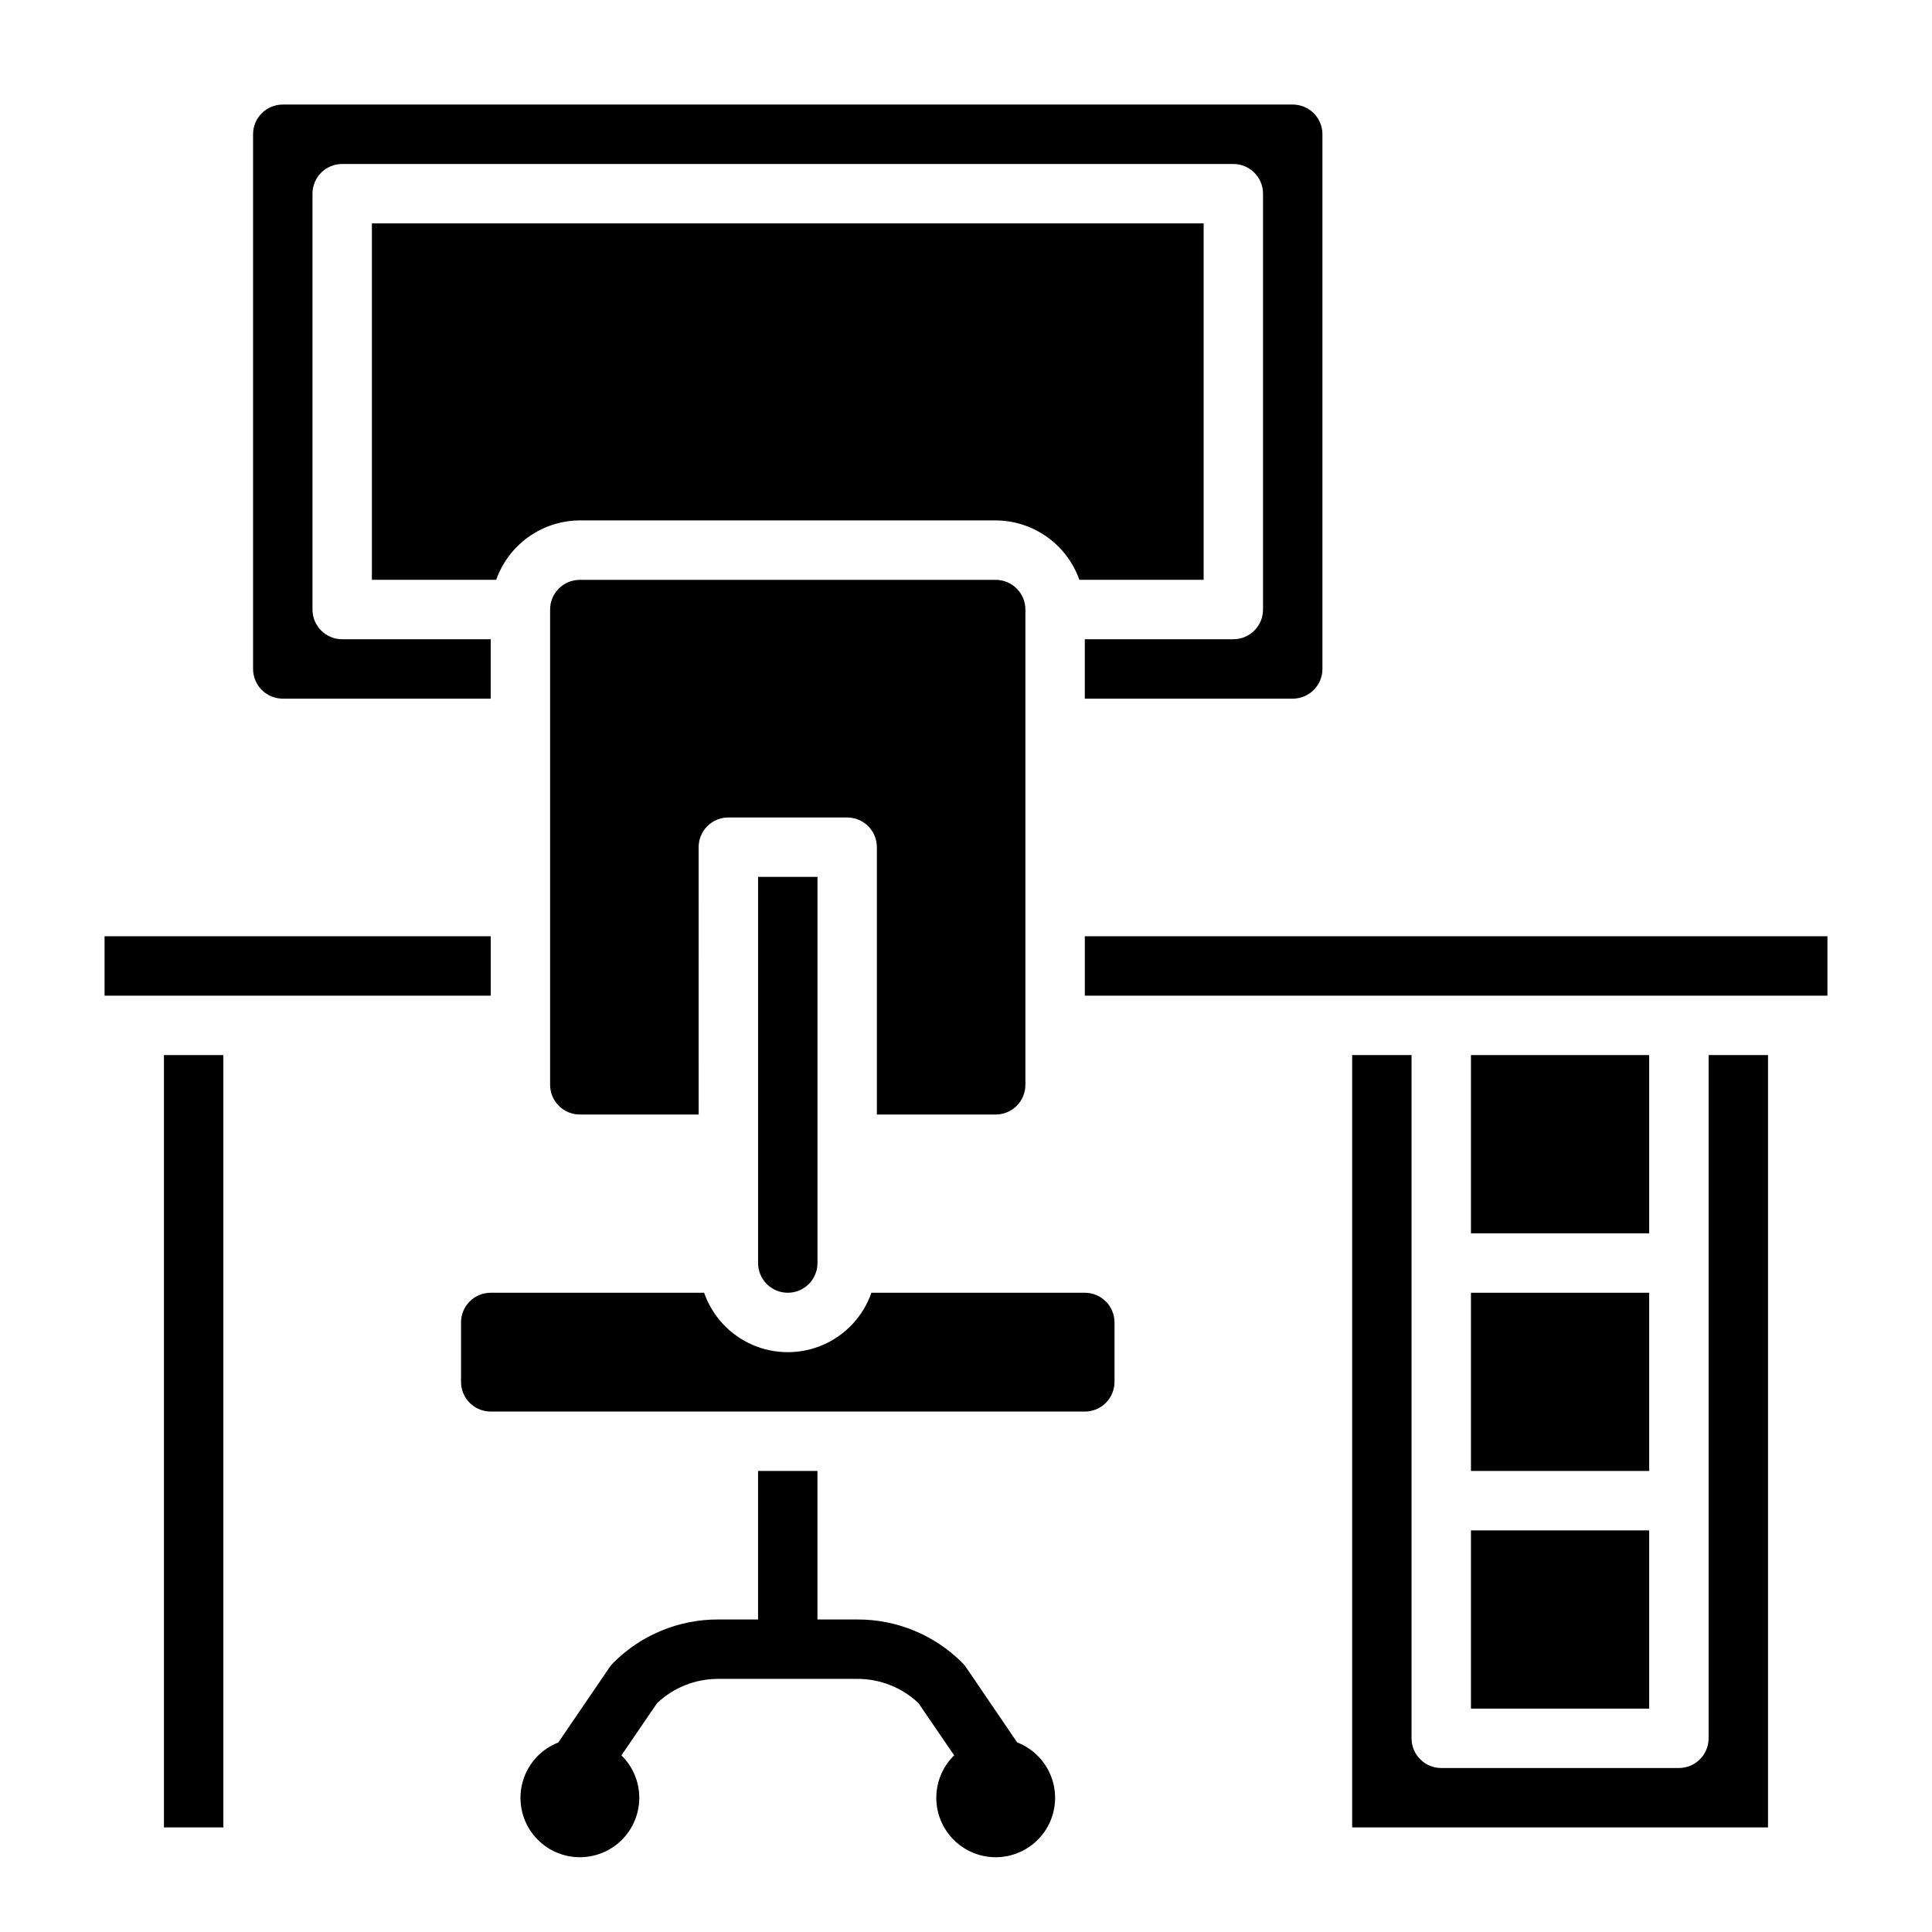
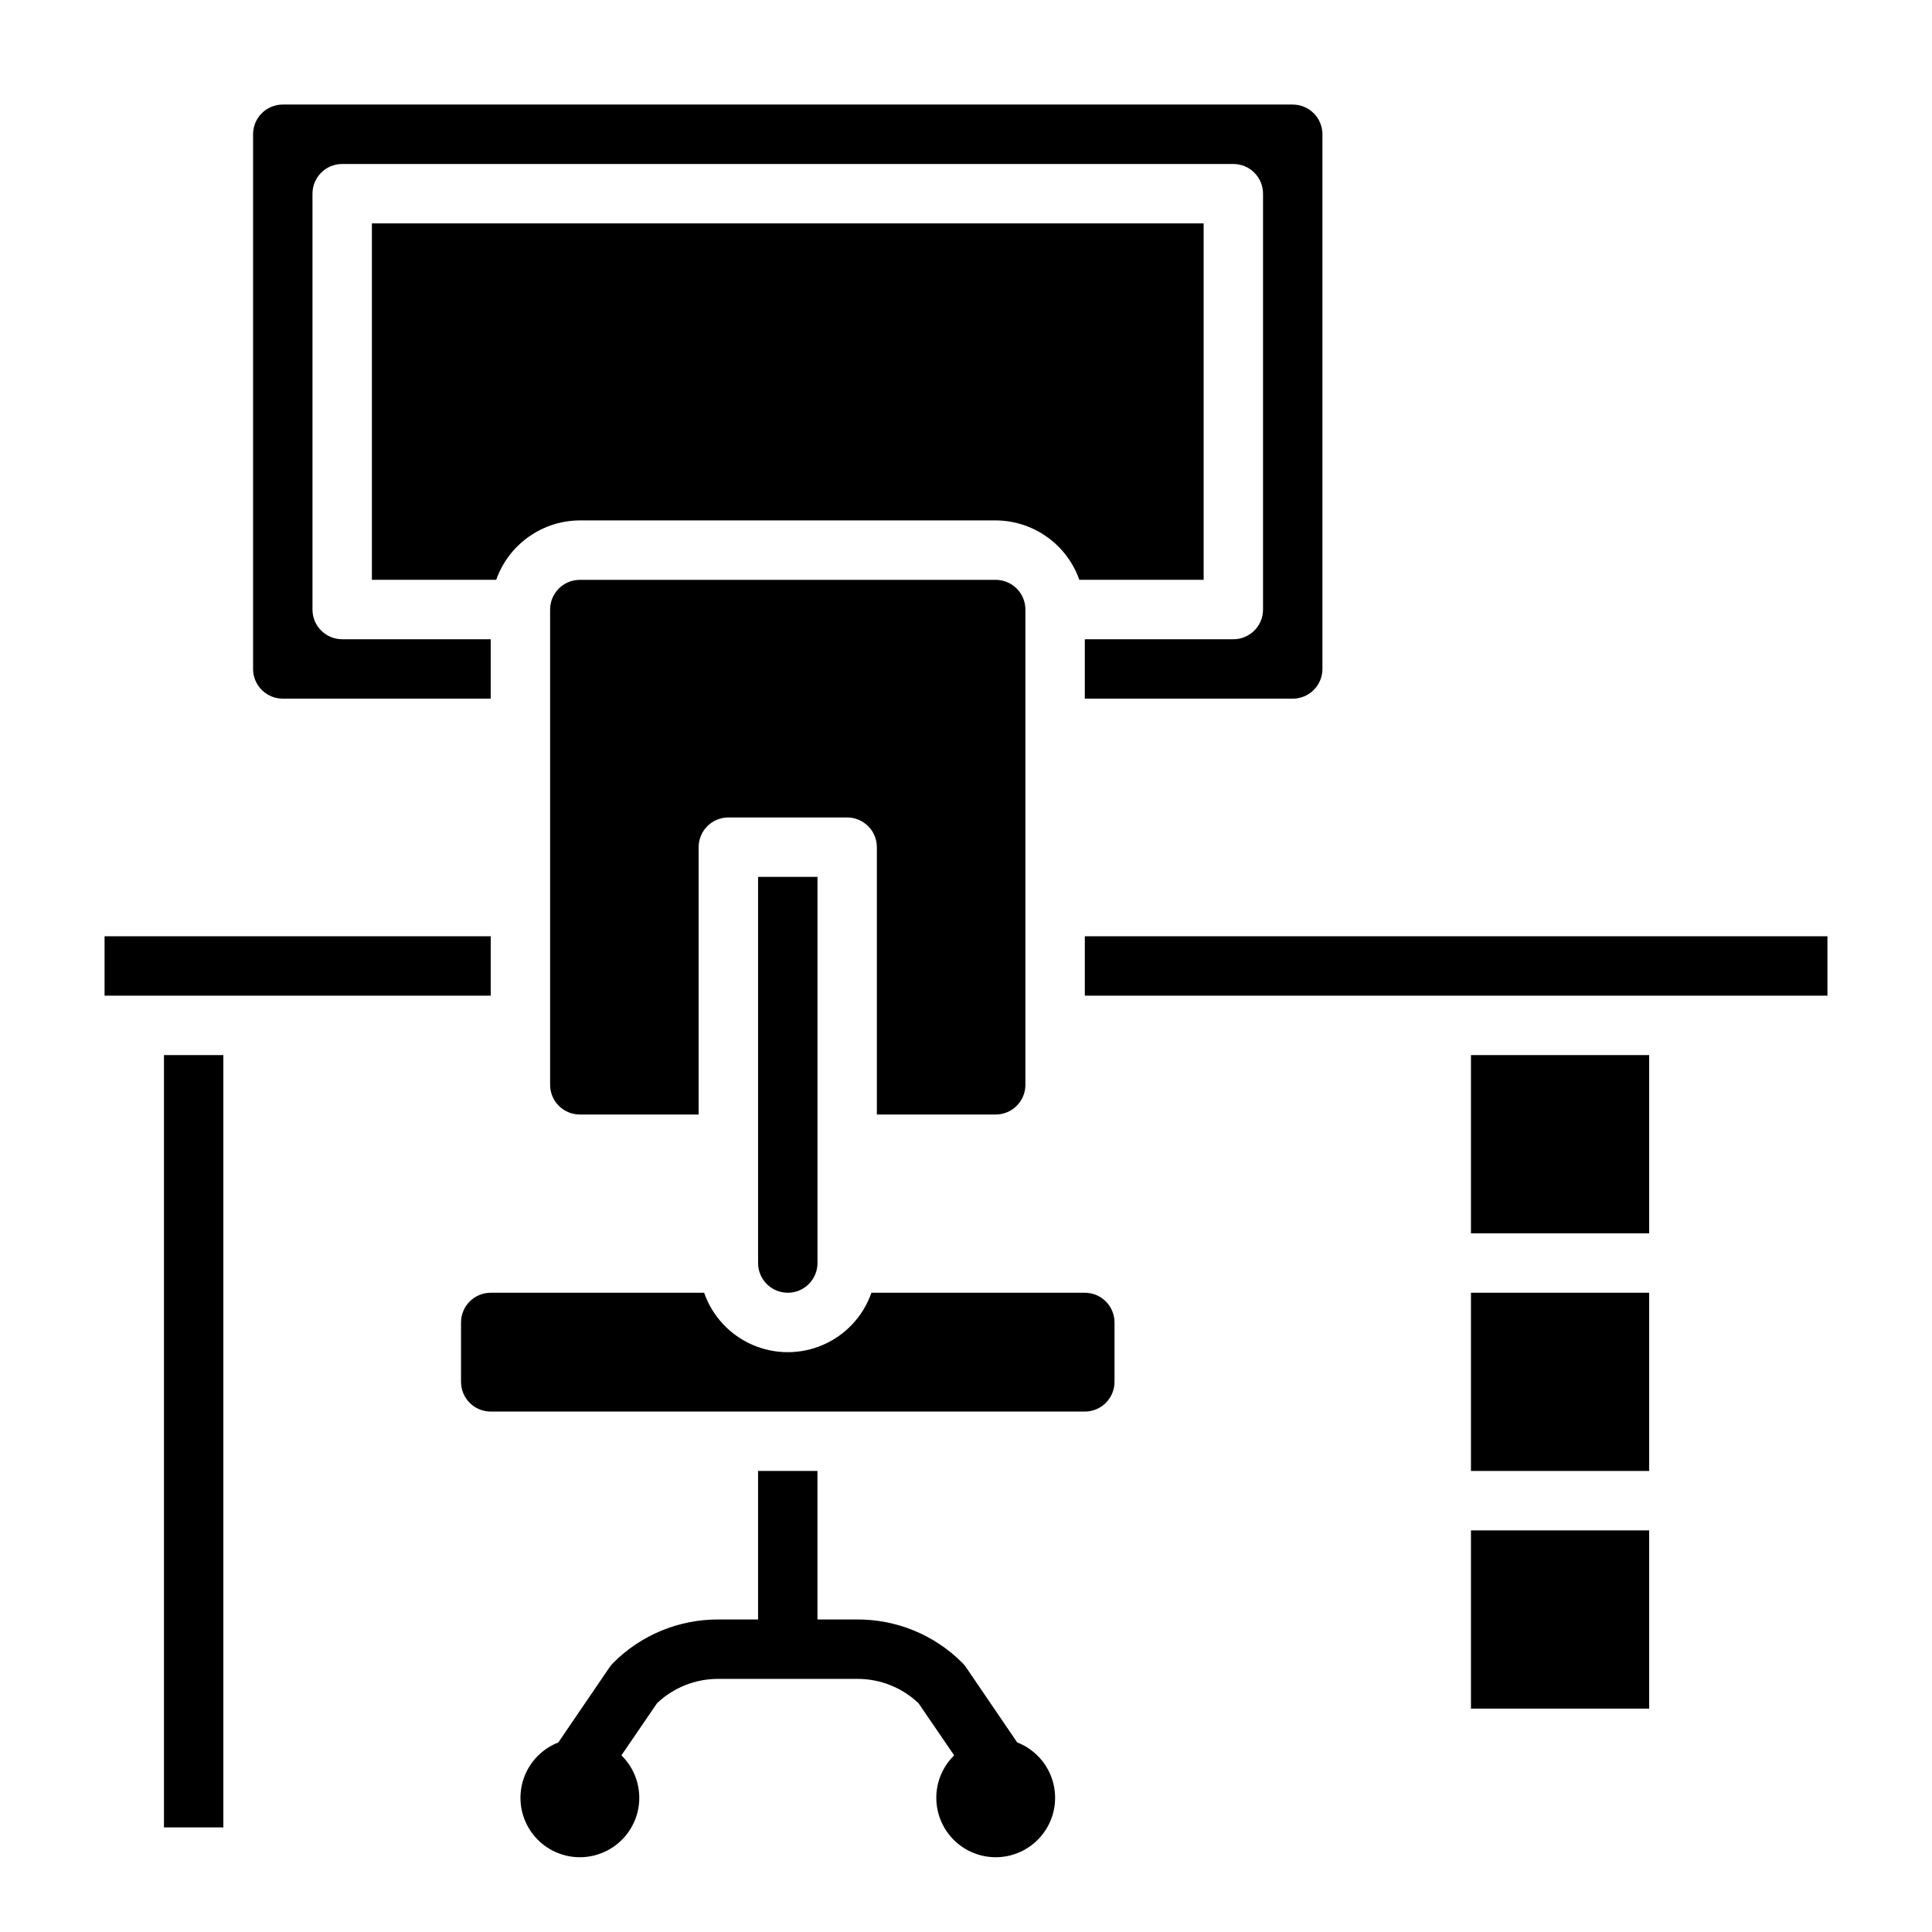
<svg xmlns="http://www.w3.org/2000/svg" fill="#000000" width="800px" height="800px" version="1.1" viewBox="144 144 512 512">
  <g>
    <path d="m413.57 605.77-13.57-19.934c-0.277-0.402-0.594-0.785-0.938-1.133-7.371-7.406-17.402-11.559-27.852-11.523h-10.574v-39.359h-15.742v39.359h-10.574c-10.441-0.031-20.465 4.121-27.832 11.523-0.348 0.348-0.66 0.73-0.938 1.133l-13.59 19.934c-4.25 1.656-7.574 5.074-9.113 9.371-1.535 4.297-1.133 9.051 1.109 13.027 2.238 3.977 6.094 6.785 10.566 7.699 4.469 0.914 9.117-0.16 12.738-2.938 3.621-2.777 5.856-6.992 6.129-11.547 0.273-4.555-1.445-9.008-4.707-12.195l9.445-13.824c4.371-4.148 10.168-6.453 16.191-6.441h36.891c6.031-0.016 11.836 2.289 16.207 6.441l9.445 13.824h0.004c-3.266 3.188-4.981 7.641-4.707 12.195 0.27 4.555 2.508 8.77 6.129 11.547 3.617 2.777 8.266 3.852 12.738 2.938 4.469-0.914 8.324-3.723 10.566-7.699 2.238-3.977 2.641-8.73 1.105-13.027-1.535-4.297-4.859-7.715-9.113-9.371z" />
    <path d="m430.04 297.66h32.938v-94.465h-220.42v94.465h32.938c1.621-4.59 4.621-8.566 8.59-11.383 3.969-2.82 8.711-4.344 13.578-4.363h110.21c4.867 0.02 9.609 1.543 13.578 4.363 3.965 2.816 6.965 6.793 8.59 11.383z" />
    <path d="m171.71 392.12h102.34v15.742h-102.34z" />
    <path d="m352.77 486.59c2.09 0 4.09-0.828 5.566-2.305 1.477-1.477 2.305-3.481 2.305-5.566v-102.34h-15.742v102.34c0 2.086 0.828 4.09 2.305 5.566 1.477 1.477 3.481 2.305 5.566 2.305z" />
    <path d="m187.45 423.61h15.742v204.67h-15.742z" />
    <path d="m218.94 329.15h55.105v-15.742h-39.359c-4.348 0-7.875-3.523-7.875-7.871v-110.21c0-4.348 3.527-7.871 7.875-7.871h236.16c2.086 0 4.09 0.832 5.566 2.305 1.477 1.477 2.305 3.481 2.305 5.566v110.21c0 2.086-0.828 4.09-2.305 5.566-1.477 1.477-3.481 2.305-5.566 2.305h-39.359v15.742h55.105-0.004c2.09 0 4.09-0.828 5.566-2.305s2.305-3.477 2.305-5.566v-141.7c0-2.09-0.828-4.09-2.305-5.566s-3.477-2.305-5.566-2.305h-267.65c-4.348 0-7.871 3.523-7.871 7.871v141.7c0 2.09 0.828 4.09 2.305 5.566s3.481 2.305 5.566 2.305z" />
    <path d="m407.87 439.36c2.086 0 4.09-0.832 5.566-2.305 1.477-1.477 2.305-3.481 2.305-5.566v-125.95c0-2.09-0.828-4.09-2.305-5.566s-3.481-2.305-5.566-2.305h-110.21c-4.348 0-7.875 3.523-7.875 7.871v125.95c0 2.086 0.832 4.09 2.309 5.566 1.473 1.473 3.477 2.305 5.566 2.305h31.488l-0.004-70.848c0-4.348 3.527-7.875 7.875-7.875h31.488c2.086 0 4.09 0.832 5.566 2.309 1.477 1.477 2.305 3.477 2.305 5.566v70.848z" />
-     <path d="m596.8 604.67c0 2.086-0.832 4.09-2.309 5.566-1.477 1.477-3.477 2.305-5.566 2.305h-62.977c-4.348 0-7.871-3.523-7.871-7.871v-181.06h-15.742v204.68h110.21v-204.68h-15.742z" />
    <path d="m533.82 486.59h47.23v47.23h-47.23z" />
    <path d="m533.82 423.61h47.23v47.23h-47.23z" />
    <path d="m431.49 392.12h196.8v15.742h-196.8z" />
    <path d="m533.82 549.57h47.23v47.23h-47.23z" />
    <path d="m431.49 486.59h-56.555c-2.152 6.176-6.777 11.172-12.77 13.789-5.992 2.617-12.805 2.617-18.793 0-5.992-2.617-10.621-7.613-12.773-13.789h-56.551c-4.348 0-7.871 3.523-7.871 7.871v15.746c0 2.086 0.828 4.09 2.305 5.566 1.477 1.477 3.477 2.305 5.566 2.305h157.44c2.086 0 4.09-0.828 5.566-2.305 1.473-1.477 2.305-3.481 2.305-5.566v-15.746c0-2.086-0.832-4.09-2.305-5.566-1.477-1.473-3.481-2.305-5.566-2.305z" />
  </g>
</svg>